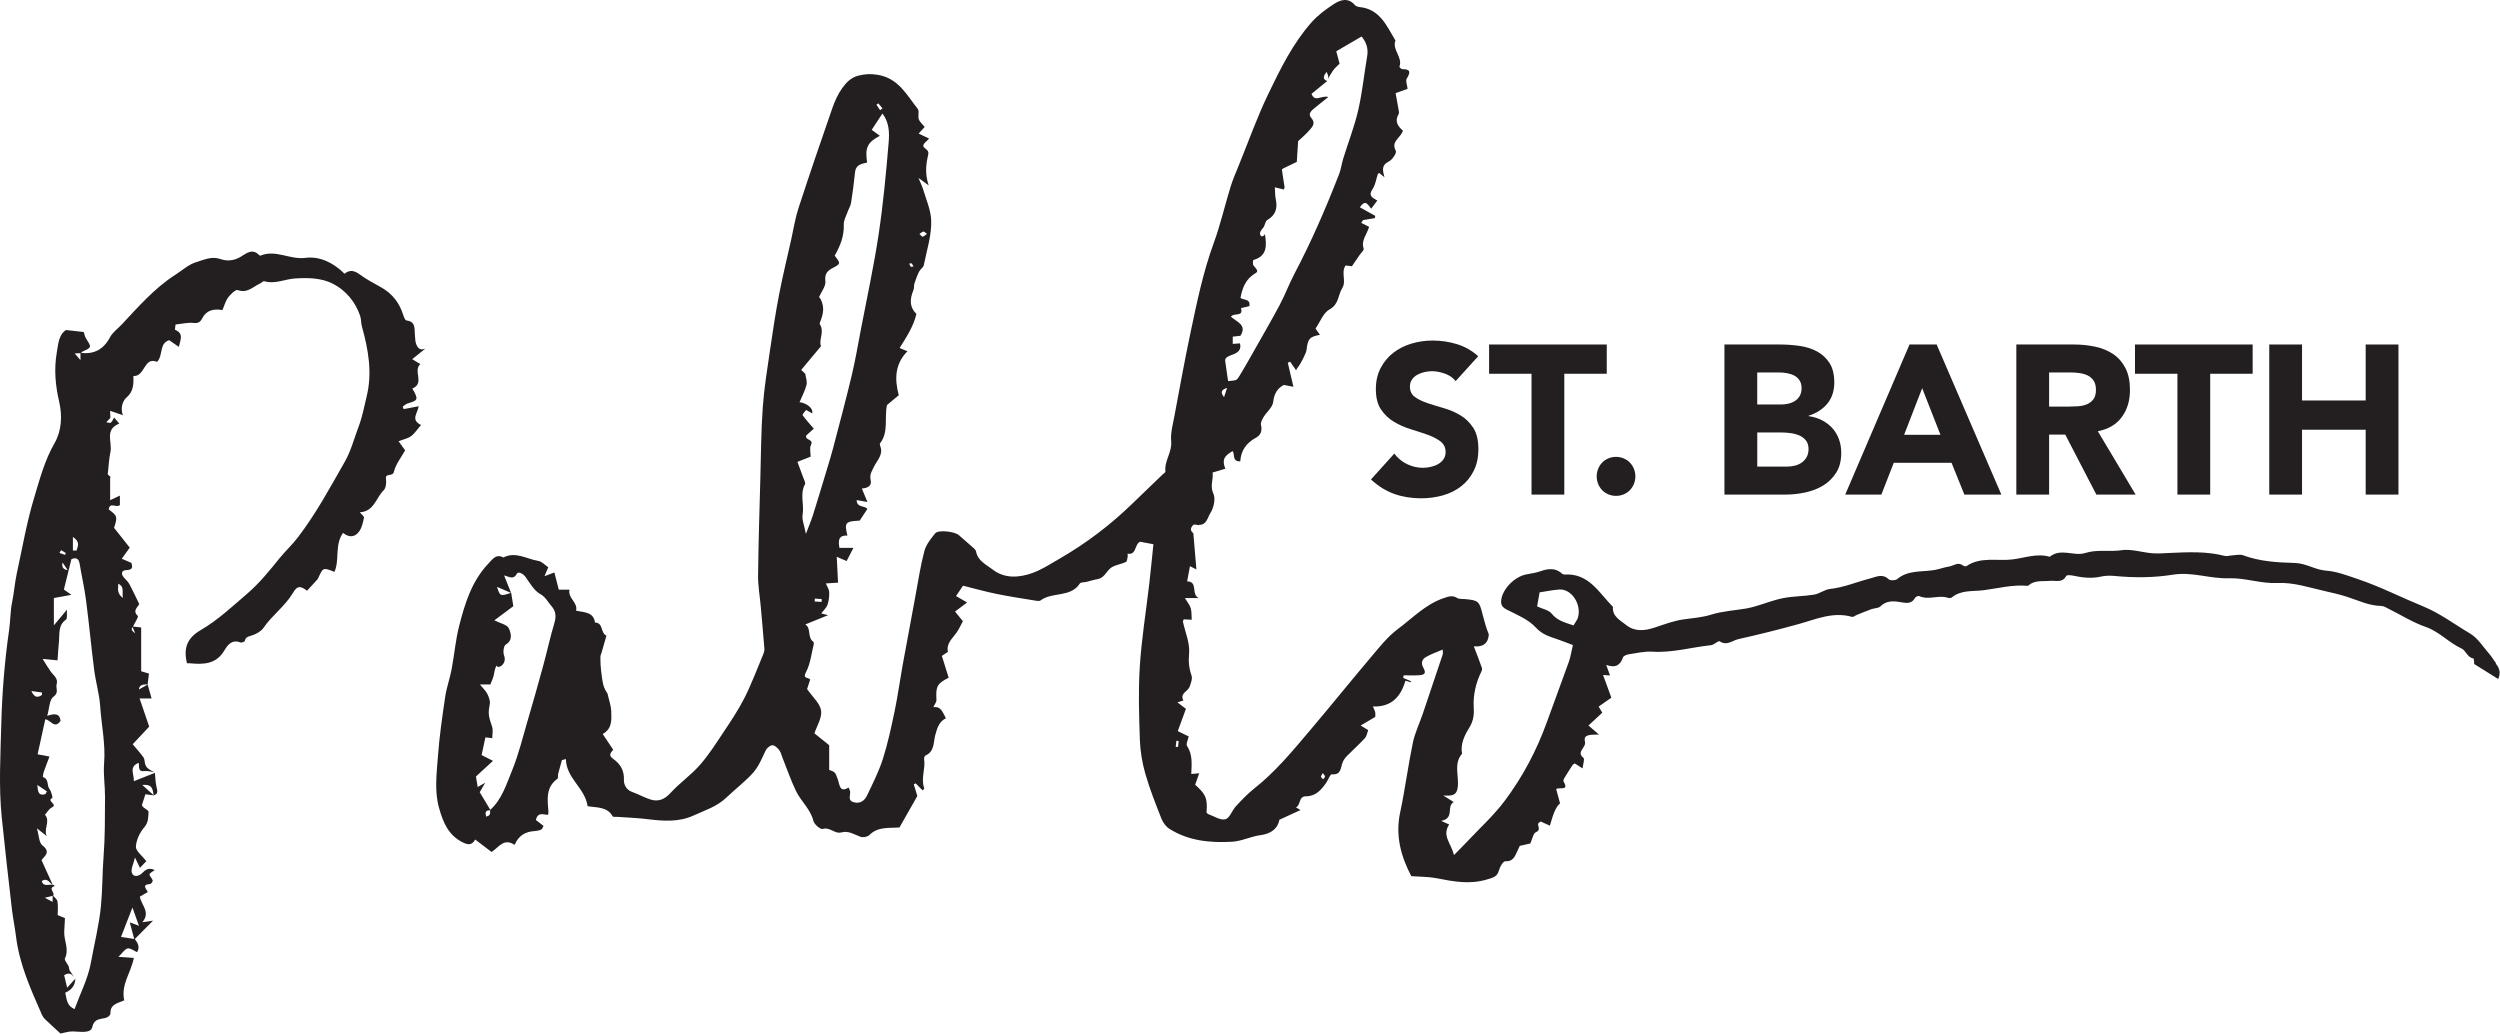
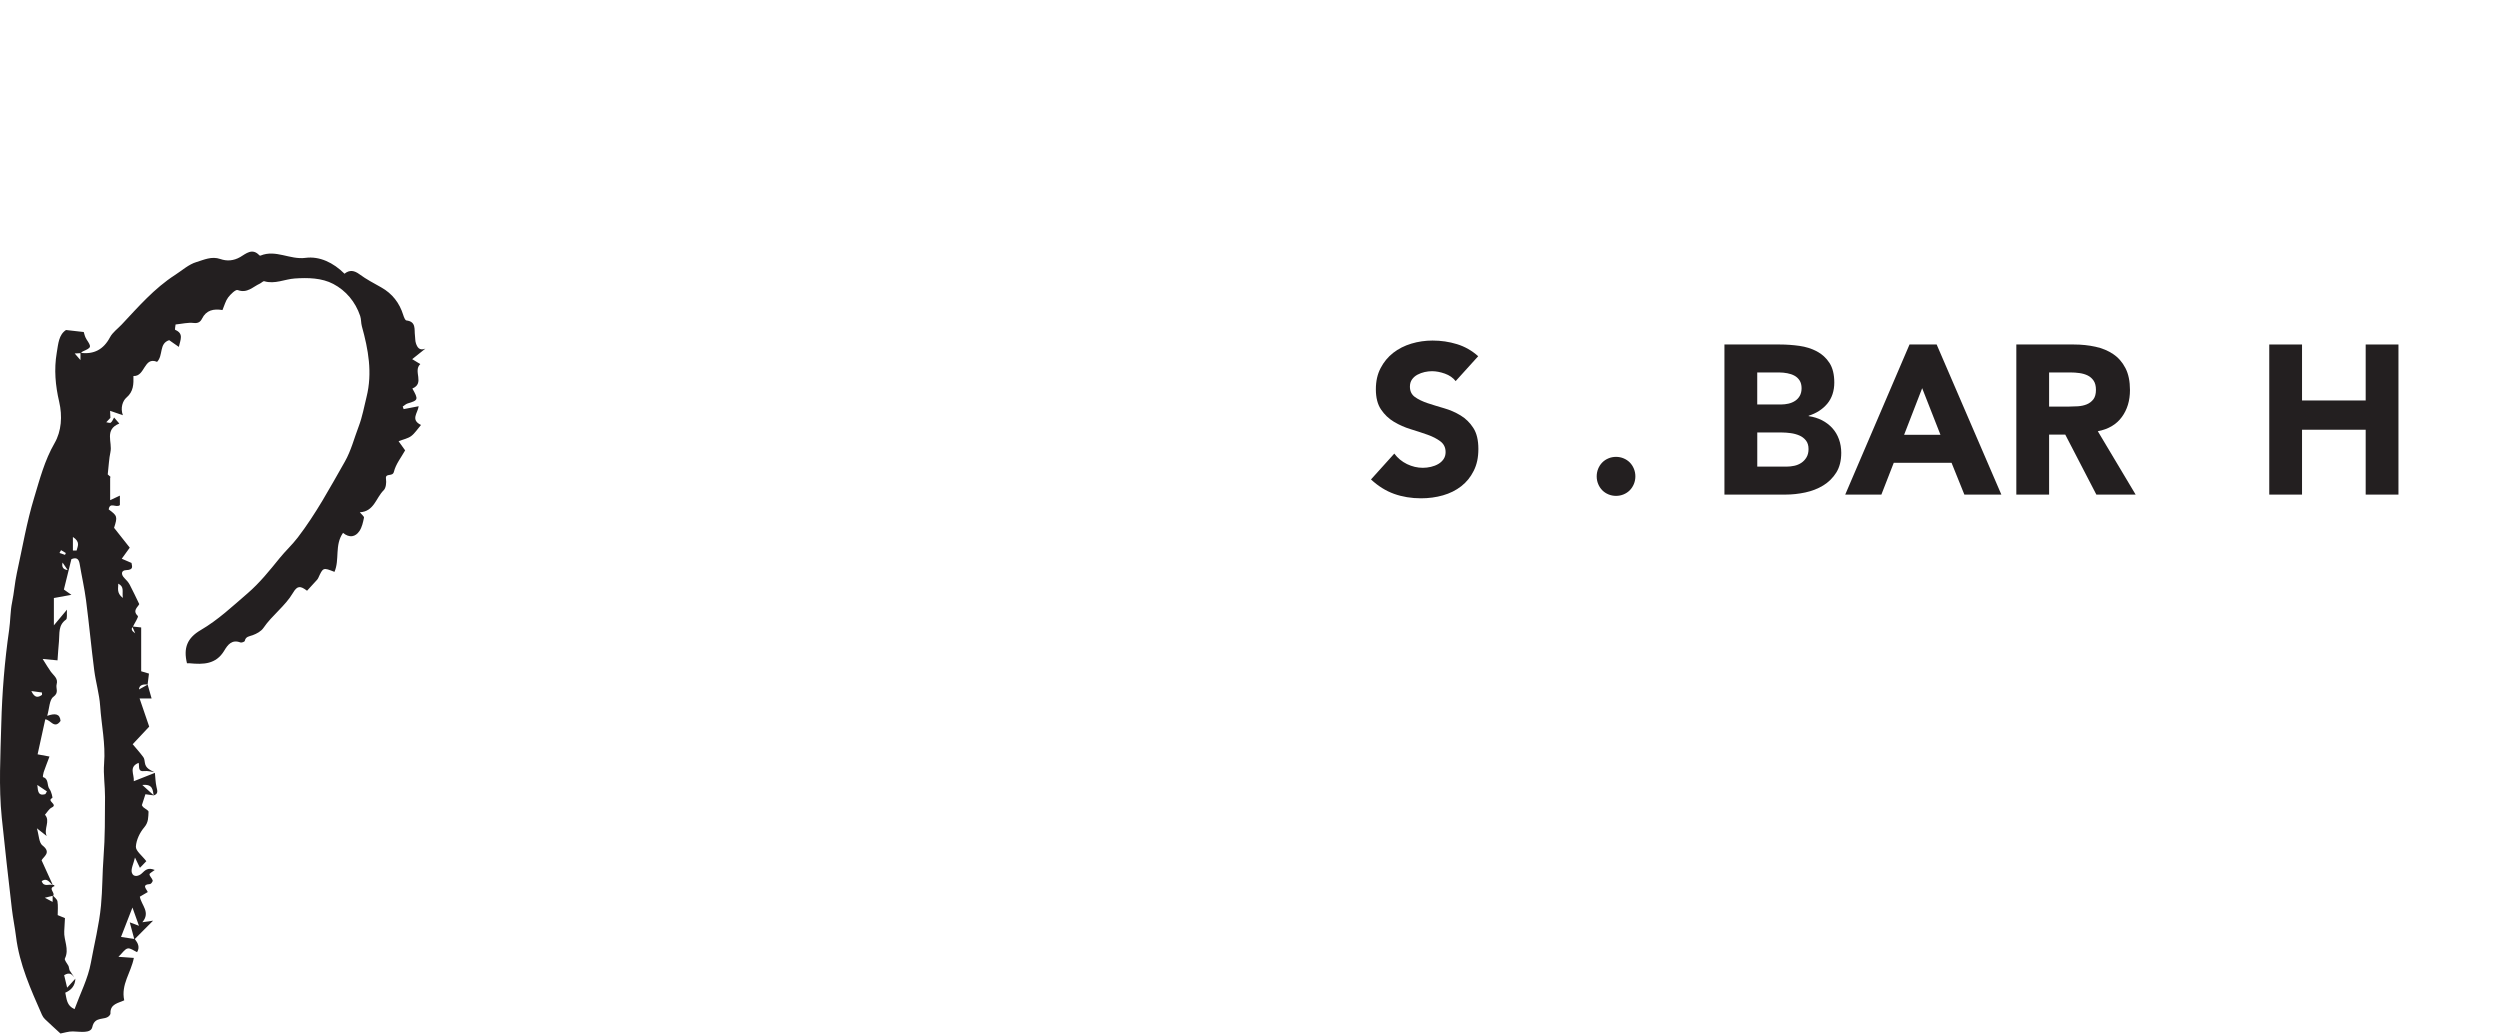
<svg xmlns="http://www.w3.org/2000/svg" width="549" height="227" viewBox="0 0 549 227" fill="none">
  <path d="M319.676 83.701C319.088 82.955 318.296 82.407 317.3 82.05C316.298 81.693 315.352 81.515 314.465 81.515C313.941 81.515 313.405 81.578 312.849 81.7C312.294 81.827 311.77 82.018 311.278 82.279C310.787 82.541 310.384 82.891 310.078 83.325C309.771 83.758 309.618 84.287 309.618 84.905C309.618 85.899 309.988 86.658 310.723 87.187C311.464 87.716 312.389 88.162 313.513 88.538C314.637 88.907 315.844 89.283 317.134 89.653C318.424 90.023 319.631 90.552 320.755 91.234C321.879 91.915 322.805 92.833 323.545 93.98C324.286 95.127 324.65 96.663 324.65 98.588C324.65 100.513 324.312 102.017 323.635 103.38C322.958 104.744 322.045 105.879 320.889 106.777C319.733 107.676 318.398 108.345 316.872 108.778C315.352 109.212 313.743 109.428 312.051 109.428C309.931 109.428 307.958 109.103 306.144 108.453C304.331 107.803 302.638 106.745 301.068 105.286L306.189 99.608C306.93 100.602 307.856 101.367 308.98 101.915C310.103 102.456 311.266 102.73 312.466 102.73C313.054 102.73 313.641 102.66 314.241 102.52C314.842 102.38 315.378 102.17 315.857 101.889C316.336 101.609 316.719 101.252 317.013 100.819C317.306 100.385 317.453 99.869 317.453 99.283C317.453 98.288 317.077 97.505 316.323 96.931C315.57 96.357 314.625 95.867 313.488 95.465C312.351 95.064 311.119 94.656 309.797 94.254C308.475 93.853 307.243 93.305 306.106 92.623C304.969 91.941 304.024 91.042 303.271 89.921C302.517 88.805 302.14 87.327 302.14 85.498C302.14 83.669 302.485 82.177 303.181 80.839C303.871 79.507 304.797 78.386 305.946 77.487C307.102 76.588 308.43 75.913 309.937 75.46C311.444 75.008 312.996 74.785 314.599 74.785C316.444 74.785 318.226 75.046 319.95 75.575C321.674 76.104 323.226 76.99 324.612 78.226L319.676 83.675V83.701Z" fill="#231F20" />
-   <path d="M336.33 82.076H327.006V75.651H352.843V82.076H343.52V108.613H336.323V82.076H336.33Z" fill="#231F20" />
  <path d="M350.634 104.61C350.634 104.024 350.742 103.463 350.959 102.934C351.176 102.405 351.477 101.947 351.86 101.558C352.243 101.169 352.696 100.87 353.22 100.653C353.743 100.436 354.299 100.328 354.88 100.328C355.461 100.328 356.017 100.436 356.54 100.653C357.064 100.87 357.517 101.175 357.901 101.558C358.284 101.947 358.584 102.405 358.801 102.934C359.018 103.463 359.127 104.024 359.127 104.61C359.127 105.197 359.018 105.758 358.801 106.287C358.584 106.816 358.284 107.274 357.901 107.663C357.517 108.052 357.064 108.351 356.54 108.568C356.017 108.785 355.461 108.893 354.88 108.893C354.299 108.893 353.743 108.785 353.22 108.568C352.696 108.351 352.243 108.052 351.86 107.663C351.477 107.274 351.176 106.816 350.959 106.287C350.742 105.758 350.634 105.203 350.634 104.61Z" fill="#231F20" />
  <path d="M378.686 75.651H390.87C392.281 75.651 393.705 75.754 395.136 75.951C396.566 76.155 397.85 76.556 398.986 77.162C400.123 77.767 401.049 78.615 401.751 79.698C402.46 80.788 402.811 82.228 402.811 84.026C402.811 85.823 402.294 87.435 401.266 88.659C400.238 89.882 398.871 90.762 397.186 91.291V91.386C398.265 91.539 399.242 91.845 400.117 92.291C400.991 92.744 401.745 93.317 402.377 94.012C403.009 94.707 403.495 95.523 403.833 96.459C404.172 97.39 404.338 98.384 404.338 99.442C404.338 101.182 403.967 102.628 403.233 103.795C402.492 104.961 401.541 105.898 400.372 106.612C399.203 107.325 397.888 107.835 396.426 108.147C394.963 108.46 393.514 108.613 392.064 108.613H378.686V75.651ZM385.889 88.825H391.106C391.662 88.825 392.205 88.761 392.741 88.64C393.277 88.519 393.763 88.315 394.197 88.034C394.625 87.754 394.976 87.384 395.238 86.919C395.5 86.454 395.627 85.893 395.627 85.243C395.627 84.593 395.481 83.994 395.187 83.541C394.893 83.089 394.516 82.745 394.057 82.496C393.597 82.248 393.073 82.069 392.486 81.961C391.898 81.853 391.33 81.795 390.781 81.795H385.889V88.825ZM385.889 102.469H392.352C392.907 102.469 393.469 102.405 394.037 102.284C394.606 102.163 395.123 101.94 395.583 101.634C396.042 101.322 396.419 100.92 396.713 100.423C397.007 99.926 397.154 99.321 397.154 98.607C397.154 97.83 396.962 97.205 396.579 96.721C396.196 96.243 395.71 95.873 395.123 95.624C394.535 95.376 393.91 95.204 393.233 95.115C392.556 95.025 391.924 94.975 391.343 94.975H385.896V102.469H385.889Z" fill="#231F20" />
  <path d="M425.289 75.651L439.497 108.613H431.375L428.559 101.628H415.87L413.15 108.613H405.212L419.331 75.651H425.289ZM422.109 85.243L418.143 95.484H426.126L422.109 85.243Z" fill="#231F20" />
  <path d="M442.78 75.651H455.423C457.084 75.651 458.661 75.817 460.155 76.142C461.649 76.467 462.952 77.009 464.076 77.774C465.2 78.532 466.088 79.558 466.752 80.846C467.416 82.133 467.741 83.739 467.741 85.663C467.741 87.99 467.141 89.972 465.941 91.597C464.74 93.228 462.99 94.261 460.679 94.694L468.987 108.613H460.36L453.533 95.44H449.983V108.613H442.786V75.651H442.78ZM449.976 89.29H454.223C454.868 89.29 455.551 89.264 456.279 89.22C457.001 89.175 457.658 89.035 458.24 88.799C458.821 88.563 459.306 88.2 459.695 87.703C460.079 87.206 460.27 86.511 460.27 85.606C460.27 84.771 460.098 84.102 459.766 83.605C459.427 83.108 458.999 82.726 458.476 82.464C457.952 82.203 457.352 82.025 456.675 81.929C455.998 81.833 455.334 81.789 454.689 81.789H449.983V89.283L449.976 89.29Z" fill="#231F20" />
-   <path d="M478.169 82.076H468.846V75.651H494.683V82.076H485.36V108.613H478.163V82.076H478.169Z" fill="#231F20" />
  <path d="M498.329 75.651H505.526V87.945H519.504V75.651H526.701V108.613H519.504V94.369H505.526V108.613H498.329V75.651Z" fill="#231F20" />
-   <path d="M548.131 145.627C547.64 145.034 547.282 144.333 546.778 143.76C545.366 142.16 544.172 140.146 542.416 139.114C539 137.106 535.877 134.691 532.065 133.136C527.307 131.192 522.716 128.828 517.793 127.171C515.462 126.387 513.221 125.488 510.737 125.304C508.38 125.125 506.426 123.685 503.859 123.621C500.111 123.526 496.228 123.296 492.582 121.939C491.905 121.684 491.037 121.913 490.258 121.951C489.676 121.977 489.063 122.213 488.533 122.072C484.523 121.034 480.462 121.25 476.401 121.429C475.143 121.486 473.865 121.595 472.614 121.493C470.347 121.308 468.01 120.498 465.839 120.83C463.195 121.238 460.551 120.594 457.876 121.448C455.443 122.225 452.55 120.275 450.117 122.27C447.352 121.448 444.651 122.512 441.994 122.844C438.616 123.271 434.957 122.174 431.822 124.329C431.668 124.437 431.247 124.322 431.055 124.176C429.964 123.328 429.018 124.246 428.022 124.405C427.001 124.571 426.011 124.94 424.995 125.138C422.173 125.68 419.089 125.081 416.605 127.177C416.221 127.502 415.085 127.528 414.765 127.216C413.399 125.871 411.949 126.706 410.672 127.031C407.735 127.783 404.938 129.006 401.86 129.338C400.672 129.465 399.574 130.383 398.38 130.58C396.17 130.95 393.884 130.912 391.681 131.326C389.682 131.702 387.76 132.473 385.793 133.053C385.053 133.27 384.299 133.487 383.539 133.614C380.947 134.06 378.271 134.194 375.787 134.971C373.705 135.621 371.643 135.73 369.548 136.042C367.46 136.354 365.436 137.126 363.418 137.795C361.189 138.534 358.993 138.783 357.064 137.221C355.78 136.189 354.031 135.379 354.197 133.257C351.138 130.192 348.941 125.852 343.609 126.164C343.424 126.177 343.181 126.113 343.054 125.998C341.636 124.679 340.072 124.826 338.392 125.406C337.415 125.743 336.374 125.947 335.346 126.107C332.703 126.521 329.925 129.293 329.656 131.849C329.554 132.843 329.931 133.378 330.902 133.875C333.124 135.016 335.634 136.017 337.249 137.788C338.654 139.324 340.199 139.77 341.898 140.344C342.996 140.714 344.069 141.153 345.404 141.657C345.091 142.982 344.912 144.219 344.503 145.372C342.939 149.789 341.272 154.173 339.688 158.583C337.46 164.784 334.388 170.577 330.461 175.829C328.035 179.073 324.969 181.845 322.179 184.821C321.342 185.713 320.467 186.574 319.292 187.778C318.711 185.235 316.579 183.508 318.239 181.061C317.843 180.883 317.434 180.698 316.483 180.271C319.535 179.653 317.536 177.072 319.235 176.128C318.558 175.701 318.111 175.421 316.936 174.688C318.922 174.815 319.829 174.65 320.091 173.063C320.506 170.552 319.101 167.805 321.068 165.511C320.653 163.363 321.662 161.413 322.645 159.82C323.628 158.233 323.731 156.805 323.628 155.18C323.481 152.739 324.082 149.948 325.295 147.52C325.416 147.278 325.519 146.934 325.442 146.704C324.899 145.168 324.299 143.645 323.648 141.931C325.685 142.154 326.847 141.223 326.943 139.305C326.368 137.884 325.959 136.431 325.589 134.965C324.848 132.008 324.669 131.836 321.732 131.562C321.144 131.505 320.455 131.6 320.001 131.32C318.928 130.657 318.06 131.001 316.994 131.364C313.015 132.722 310.174 135.755 306.942 138.158C304.771 139.77 303.022 141.995 301.253 144.085C296.655 149.515 292.198 155.059 287.594 160.489C283.801 164.963 280.078 169.494 275.423 173.165C273.967 174.312 272.67 175.682 271.406 177.052C270.55 177.97 270.033 179.672 269.088 179.914C268.009 180.188 266.61 179.232 265.359 178.786C265.193 178.728 265.071 178.537 264.95 178.429C265.276 174.988 264.477 174.197 262.46 172.33C262.747 171.514 263.021 170.743 263.347 169.813C262.491 169.889 262.064 169.921 261.604 169.966C261.712 167.665 261.898 165.657 260.665 163.79C260.397 163.382 260.882 162.477 261.042 161.719C260.371 161.394 259.535 160.986 258.641 160.553C259.273 158.819 259.854 157.239 260.429 155.665C259.835 155.212 259.267 154.772 258.571 154.237C259.184 154.046 259.528 153.938 259.873 153.829C259.037 152.242 260.844 151.854 261.221 150.834C261.514 150.044 261.904 149.056 261.661 148.355C261.099 146.73 260.959 145.283 261.125 143.492C261.336 141.23 260.263 138.846 259.771 136.514C259.739 136.367 259.899 136.182 259.969 136.004C260.608 136.036 261.253 136.074 261.706 136.099C261.629 135.093 261.706 134.27 261.482 133.538C261.272 132.843 260.748 132.237 260.205 131.339H263.251C261.495 130.574 263.168 127.706 260.697 127.668C260.914 126.483 261.118 125.412 261.316 124.329C261.776 124.564 262.23 124.794 262.728 125.049C262.491 122.257 262.274 119.67 262.057 117.089C261.265 116.522 261.47 115.821 262.038 115.279C262.255 115.069 262.913 115.311 263.366 115.349L263.27 115.247C264.988 115.343 265.193 113.596 265.767 112.73C266.527 111.583 266.987 109.537 266.457 108.402C265.646 106.669 266.521 105.28 266.278 103.776C267.281 103.47 268.175 103.202 269.075 102.928C268.354 100.997 268.711 100.2 270.678 99.06C271.233 99.748 270.499 101.354 272.364 101.316C272.498 98.907 273.73 97.25 275.825 96.109C276.847 95.554 277.23 94.599 276.917 93.337C276.789 92.833 277.153 92.126 277.46 91.61C278.156 90.469 279.465 89.443 279.592 88.27C279.797 86.403 280.557 85.268 281.91 84.535C282.715 84.689 283.373 84.81 284.037 84.937C283.577 82.981 283.188 81.317 282.798 79.647C282.977 79.577 283.149 79.507 283.328 79.437C283.743 80.036 284.152 80.635 284.618 81.311C284.778 81.043 284.88 80.775 285.059 80.584C285.531 80.081 286.834 77.551 286.904 76.926C287.191 74.396 287.568 73.95 289.854 73.529C289.529 73.064 289.228 72.624 288.89 72.146C289.918 70.668 290.601 68.686 291.962 67.953C294.05 66.819 293.807 64.792 294.758 63.269C295.729 61.72 294.414 59.808 295.493 58.298C296.087 58.374 296.566 58.432 296.885 58.47C297.492 57.578 298.015 56.807 298.545 56.029C298.871 55.551 299.573 54.939 299.465 54.608C298.839 52.792 300.174 51.511 300.659 49.809C300.103 49.535 299.516 49.235 298.922 48.942C299.056 48.738 299.197 48.534 299.331 48.331C300.186 48.19 301.048 48.044 301.904 47.904C301.942 47.738 301.981 47.578 302.019 47.413C300.895 46.788 299.778 46.164 298.622 45.52C299.937 43.614 300.41 45.048 301.112 45.839C301.61 45.176 302.025 44.615 302.46 44.035C301.291 43.398 300.429 42.945 301.419 41.511C302.057 40.587 302.191 39.325 302.575 38.223C302.613 38.108 302.817 38.051 302.9 38C303.29 38.319 303.66 38.631 304.031 38.937C303.66 37.445 303.258 36.317 305.02 35.444C305.767 35.075 306.751 33.551 306.534 33.156C305.346 31.015 307.613 30.308 308.079 28.689C307.019 27.777 306.176 26.649 307.14 25.063C307.294 24.808 307.172 24.349 307.115 23.998C306.917 22.8 306.687 21.602 306.476 20.455C307.549 20.066 308.347 19.779 309.114 19.499C309.011 18.632 308.628 17.746 308.916 17.275C309.746 15.905 309.848 15.178 307.932 15.184C307.715 15.184 307.275 14.738 307.313 14.643C308.098 12.552 305.653 10.966 306.438 8.901C304.516 5.701 303.06 2.005 298.558 1.546C298.194 1.508 297.734 1.355 297.511 1.094C296.061 -0.589 294.388 -0.053 292.97 0.858C291.182 2.011 289.407 3.324 288.009 4.905C283.903 9.544 281.182 15.102 278.526 20.608C276.106 25.63 274.228 30.913 272.128 36.088C271.47 37.719 270.755 39.332 270.237 41.008C268.967 45.112 268.015 49.331 266.54 53.359C264.203 59.745 262.849 66.36 261.451 72.969C260.154 79.093 259.043 85.262 257.894 91.412C257.555 93.228 257.019 95.108 257.191 96.906C257.421 99.321 255.64 101.22 255.927 103.565C255.946 103.737 255.544 103.967 255.333 104.171C253.085 106.338 250.831 108.492 248.59 110.665C243.788 115.323 238.488 119.332 232.696 122.678C230.722 123.812 228.781 125.106 226.661 125.852C223.724 126.884 220.582 127.101 217.938 125.036C216.565 123.965 214.72 123.181 214.343 121.104C214.266 120.69 213.768 120.326 213.404 120.001C212.478 119.16 211.508 118.37 210.582 117.535C209.694 116.732 206.074 116.273 205.377 117.114C204.413 118.287 203.366 119.6 202.989 121.015C202.121 124.309 201.623 127.7 200.997 131.052C200.045 136.138 199.094 141.23 198.174 146.322C197.587 149.585 197.146 152.886 196.469 156.13C195.729 159.667 194.975 163.223 193.877 166.664C192.989 169.437 191.648 172.081 190.384 174.72C189.873 175.784 188.96 176.536 187.561 176.192C186.035 175.816 186.808 174.663 186.686 173.802C186.661 173.617 186.559 173.445 186.361 172.935C184.375 174.146 184.413 172.4 184.004 171.227C183.417 169.564 183.43 169.558 182.089 169.061V163.644C180.933 162.713 179.822 161.821 178.845 161.037C179.368 159.444 180.537 157.653 180.314 156.053C180.096 154.479 178.468 153.103 177.236 151.312C177.382 150.866 177.663 149.986 177.919 149.209C177.382 148.68 176.214 149.075 176.999 147.596C177.97 145.767 178.187 143.53 178.704 141.466C178.749 141.3 178.704 141.007 178.589 140.924C177.229 139.923 178.2 137.954 176.84 137.132C178.5 136.456 180.039 135.825 181.846 135.093C181.112 134.901 180.741 134.812 180.339 134.704C180.856 134.022 181.482 133.487 181.718 132.817C182.019 131.938 182.14 130.944 182.089 130.013C182.05 129.35 181.591 128.707 181.348 128.12C182.172 128.07 183.015 128.019 184.036 127.955C183.941 126.017 183.845 124.22 183.749 122.27C184.656 122.659 185.243 122.914 185.92 123.207C186.425 122.225 186.872 121.352 187.414 120.307H184.337C184.094 118.822 184.017 117.497 186.093 117.618C185.39 114.75 185.633 114.476 188.787 114.329C189.375 113.437 189.924 112.596 190.467 111.774C189.867 110.945 188.155 111.557 188.123 109.817C188.89 109.957 189.554 110.079 190.486 110.244C189.988 109.033 189.63 108.167 189.266 107.274C190.352 107.204 191.52 106.809 191.201 105.426C190.914 104.19 191.457 103.463 191.929 102.482C192.619 101.067 194.068 99.78 193.277 97.9C193.206 97.734 193.174 97.447 193.277 97.326C195.192 94.847 194.171 91.884 194.777 88.946C195.48 88.359 196.38 87.607 197.37 86.791C196.438 83.312 196.476 79.953 199.273 77.136C198.564 76.843 198.168 76.678 197.555 76.423C199.049 74.026 200.575 71.758 201.24 68.954C199.847 67.532 199.643 66.003 200.607 63.651C200.78 63.231 200.665 62.702 200.805 62.262C201.099 61.37 201.425 60.471 201.84 59.63C202.089 59.12 202.759 58.75 202.862 58.24C203.526 54.92 204.637 51.549 204.483 48.248C204.381 46.119 203.385 43.786 202.715 41.569C202.504 40.868 202.159 40.211 201.687 39.071C202.727 39.822 203.334 40.269 203.941 40.708C203.187 38.497 203.277 36.451 203.743 34.38C203.883 33.749 204.081 33.246 203.257 32.666C202.031 31.805 203.392 31.264 204.024 30.422C203.232 30.046 202.491 29.696 201.731 29.333C202.14 28.886 202.568 28.428 203.066 27.88C202.555 27.236 201.961 26.771 201.763 26.172C201.527 25.464 201.936 24.413 201.546 23.922C199.119 20.876 197.344 17.186 192.727 16.427C191.182 16.172 190.001 16.249 188.564 16.593C186.859 17.007 185.812 18.148 184.937 19.372C183.998 20.684 183.308 22.233 182.772 23.769C180.237 31.066 177.74 38.382 175.339 45.73C174.617 47.948 174.266 50.287 173.755 52.569C172.849 56.641 171.852 60.694 171.067 64.792C170.294 68.82 169.681 72.879 169.087 76.939C168.481 81.094 167.804 85.249 167.504 89.43C167.133 94.592 167.114 99.773 166.974 104.948C166.782 112.099 166.552 119.256 166.476 126.406C166.45 128.649 166.859 130.893 167.057 133.136C167.331 136.227 167.612 139.311 167.855 142.402C167.887 142.778 167.804 143.205 167.657 143.556C166.297 146.806 165.071 150.126 163.487 153.262C162.127 155.951 160.416 158.475 158.743 160.992C157.133 163.414 155.556 165.893 153.634 168.06C151.705 170.24 149.241 171.948 147.274 174.102C145.965 175.536 144.611 176.122 142.855 175.574C141.469 175.141 140.192 174.388 138.819 173.91C137.504 173.452 136.974 172.247 137.012 171.259C137.095 169.112 136.195 167.729 134.566 166.582C133.442 165.785 134.304 165.116 134.662 164.638C133.915 163.523 133.232 162.496 132.357 161.19C134.47 160.011 134.292 158.042 134.228 156.219C134.183 154.906 133.679 153.606 133.41 152.293C133.008 151.707 132.657 151.082 132.491 150.407C132.248 149.419 132.14 148.355 132.006 147.341C131.884 146.386 131.846 145.423 131.846 144.454C131.846 144.021 131.954 143.62 132.14 143.269C132.133 143.269 132.127 143.269 132.12 143.269C132.51 141.899 132.848 140.739 133.174 139.586C131.833 139.044 132.548 136.756 130.665 136.705C130.339 134.385 128.346 134.493 126.507 134.105C126.954 132.263 124.675 131.428 125.051 129.491H122.708C122.427 128.382 122.114 127.165 121.744 125.711C121.099 125.954 120.39 126.228 119.566 126.534C119.853 125.858 120.134 125.214 120.403 124.571C119.668 124.08 119.004 123.309 118.231 123.181C115.69 122.774 113.244 121.034 110.53 122.429C108.985 121.556 108.168 122.793 107.35 123.647C103.627 127.515 102.095 132.473 100.824 137.476C100.032 140.592 99.77 143.836 99.17 147.004C98.793 148.998 98.078 150.942 97.778 152.943C97.133 157.29 96.495 161.655 96.175 166.033C95.901 169.825 95.358 173.687 96.424 177.454C97.305 180.57 98.455 183.483 101.731 185.038C102.97 185.624 103.672 185.522 104.362 184.362C105.581 185.293 106.718 186.159 107.944 187.096C109.464 186.159 110.626 183.916 113.008 185.535C113.908 183.394 115.473 182.603 117.497 182.495C117.963 182.469 118.449 182.355 118.87 182.164C119.074 182.068 119.164 181.711 119.362 181.367C118.749 180.895 118.18 180.456 117.676 180.067C118.117 178.193 119.375 178.958 120.345 178.926C120.383 178.716 120.454 178.525 120.441 178.333C120.249 175.676 119.751 172.955 122.395 171.03C122.612 170.871 122.491 170.284 122.58 169.915C122.836 168.914 123.123 167.92 123.391 166.919C123.685 166.843 123.979 166.766 124.266 166.684C124.355 170.96 128.455 173.006 129.043 177.04C131.099 177.39 133.334 177.116 134.547 179.27C134.649 179.455 135.262 179.359 135.639 179.385C137.855 179.551 140.077 179.621 142.274 179.895C145.69 180.322 149.1 180.558 152.306 179.085C154.796 177.938 157.421 177.167 159.56 175.102C161.176 173.547 164.081 171.253 165.518 169.539C166.75 168.06 167.357 166.397 168.168 164.759C168.423 164.249 169.126 163.669 169.637 163.656C170.135 163.65 170.735 164.249 171.118 164.727C171.469 165.167 171.597 165.791 171.814 166.339C172.798 168.799 173.653 171.317 174.796 173.7C175.888 175.975 177.983 177.664 178.628 180.284C178.813 181.029 180.173 182.189 180.646 182.042C182.261 181.539 183.302 183.202 184.764 182.801C186.335 182.367 187.581 183.253 188.953 183.757C189.503 183.954 190.512 183.782 190.907 183.381C192.791 181.475 195.224 181.89 197.523 181.711C198.902 179.289 200.237 176.938 201.444 174.809C201.188 173.955 200.933 173.095 200.671 172.241C200.812 172.171 200.952 172.094 201.086 172.024C201.597 172.547 202.108 173.063 202.606 173.573C202.862 173.292 203.002 173.19 202.983 173.152C202.146 170.998 203.289 168.838 202.938 166.677C202.9 166.435 203.053 165.982 203.238 165.906C205.269 165.027 204.956 162.968 205.39 161.394C205.812 159.877 206.195 158.494 207.721 157.723C207.006 156.468 206.718 155.066 204.962 155.295C205.224 154.702 205.678 154.173 205.646 153.676C205.467 150.764 205.786 150.101 208.328 148.833C207.849 147.29 207.363 145.729 206.833 144.034C207.255 143.753 207.708 143.448 208.162 143.148C207.766 141.268 209.164 140.21 210.071 138.91C210.633 138.101 211.035 137.183 211.45 136.412C210.761 135.564 210.231 134.92 209.726 134.302C210.646 133.608 211.45 133.002 212.37 132.301C211.252 131.651 210.531 131.23 209.95 130.893C210.563 129.975 211.048 129.261 211.482 128.618C213.966 129.236 216.399 129.924 218.864 130.428C221.77 131.02 224.707 131.454 227.638 131.938C227.919 131.983 228.309 132.008 228.507 131.855C231.074 129.911 235.084 131.294 237.146 128.127C237.338 127.834 238.066 127.904 238.545 127.789C239.362 127.592 240.161 127.324 240.984 127.19C242.415 126.954 242.855 125.686 243.749 124.87C244.624 124.074 246.099 123.953 247.249 123.411C247.504 123.29 247.542 122.672 247.632 122.27C247.683 122.053 247.619 121.811 247.613 121.582C249.637 121.945 249.094 119.555 250.352 118.962C251.253 119.135 252.159 119.3 253.29 119.517C252.983 122.455 252.708 125.342 252.376 128.222C251.674 134.258 250.691 140.274 250.301 146.328C249.956 151.701 250.129 157.118 250.314 162.503C250.403 165.02 250.844 167.582 251.54 170.004C252.498 173.331 253.788 176.574 255.058 179.799C255.391 180.64 256.042 181.533 256.802 182.011C261.01 184.675 265.774 185.114 270.576 184.847C272.664 184.732 274.682 183.674 276.776 183.406C279.286 183.088 280.646 181.794 280.959 180.016C282.702 179.213 284.024 178.607 285.589 177.887C285.033 177.562 284.803 177.428 284.58 177.295C285.691 176.823 285.116 174.866 286.789 174.866C288.896 174.866 290.135 173.49 291.214 171.928C291.661 171.285 292.102 170.004 292.453 170.036C294.567 170.233 294.369 168.615 294.829 167.442C295.039 166.913 295.397 166.409 295.799 166.002C297.089 164.682 298.481 163.465 299.727 162.108C300.148 161.642 300.237 160.871 300.448 160.33C299.937 160.017 299.541 159.775 298.807 159.323C300.103 158.558 301.042 158.003 302.006 157.43C302.006 157.156 302.07 156.754 301.987 156.385C301.904 155.996 301.687 155.633 301.489 155.148C305.704 155.282 307.632 152.88 308.647 149.47C309.165 149.636 309.497 149.744 309.835 149.852C309.822 149.763 309.81 149.674 309.79 149.572C309.248 149.343 308.699 149.107 308.149 148.871C308.181 148.68 308.213 148.489 308.245 148.297C309.388 148.297 310.531 148.368 311.668 148.278C312.964 148.176 313.2 147.788 312.543 146.577C311.981 145.544 312.326 144.773 313.086 144.314C314.197 143.645 315.461 143.237 316.828 142.645C316.828 143.18 316.898 143.479 316.815 143.728C315.365 148.087 313.903 152.44 312.428 156.786C311.706 158.902 310.71 160.954 310.257 163.127C309.203 168.2 308.552 173.356 307.472 178.423C306.368 183.591 307.702 188.167 309.918 192.405C311.968 192.558 313.756 192.52 315.474 192.857C319.146 193.578 322.728 194.272 326.515 193.138C327.875 192.73 328.807 192.571 329.19 191.067C329.382 190.321 330.116 189.11 330.544 189.136C332.275 189.238 332.658 188.078 333.188 186.937C333.386 186.51 333.596 186.083 333.75 185.752C334.759 185.522 335.595 185.331 336.049 185.229C336.547 184.158 336.706 183.011 337.268 182.763C338.501 182.221 337.594 181.443 337.798 180.825C337.843 180.685 338.079 180.602 338.347 180.405C338.967 180.691 339.657 181.004 340.353 181.322C341.176 178.359 341.777 177.059 342.588 176.434C342.3 175.364 342.013 174.287 341.738 173.267C342.562 172.802 344.618 173.764 343.36 171.616C343.264 171.451 343.392 171.087 343.52 170.877C344.107 169.902 344.72 168.946 345.34 167.996C345.429 167.863 345.614 167.792 345.819 167.652C346.266 167.939 346.726 168.232 347.53 168.742C347.632 167.805 348.035 166.684 347.728 166.429C346.042 165.052 348.405 164.211 348.054 162.847C347.607 161.133 349.542 161.381 351.132 161.305C350.187 160.489 349.644 160.017 348.833 159.323C349.867 158.36 350.863 157.43 351.86 156.506C351.54 155.97 351.266 155.512 351.061 155.168C352.038 154.479 352.913 153.874 353.852 153.211C353.213 151.458 352.632 149.865 352.038 148.227C352.607 148.266 353.054 148.291 353.558 148.329C353.309 147.641 353.13 147.144 352.728 146.022C354.867 146.781 355.851 145.978 356.4 144.384C356.515 144.047 357.173 143.76 357.62 143.696C359.357 143.428 361.125 143.001 362.856 143.11C367.256 143.384 371.451 142.135 375.749 141.682C376.426 141.612 377.345 140.637 377.645 140.835C379.248 141.893 380.423 140.643 381.77 140.344C386.177 139.369 390.544 138.266 394.906 137.068C398.641 136.036 402.53 134.258 406.688 135.462C406.975 135.545 407.39 135.182 407.748 135.035C408.827 134.608 409.893 134.162 410.985 133.767C411.624 133.538 412.486 133.589 412.914 133.174C414.286 131.836 415.825 131.963 417.479 132.25C418.629 132.448 419.804 132.652 420.532 131.307C420.666 131.058 421.241 130.791 421.445 130.886C423.514 131.874 425.717 130.568 427.792 131.288C428.035 131.371 428.437 131.339 428.622 131.192C430.698 129.497 433.227 129.918 435.608 129.612C438.782 129.198 441.911 128.363 445.155 128.643C445.251 128.649 445.372 128.637 445.436 128.579C446.828 127.33 448.527 127.719 450.168 127.553C451.343 127.432 452.907 128.095 453.738 126.47C453.846 126.26 454.657 126.291 455.104 126.387C457.186 126.827 459.242 127.114 461.375 126.616C462.365 126.387 463.444 126.393 464.466 126.489C468.712 126.897 473.016 126.871 477.154 126.202C481.42 125.514 485.334 127.133 489.491 126.986C493.003 126.865 496.464 128.203 500.123 128.025C503.642 127.853 507.097 129.025 510.545 129.803C512.167 130.166 513.789 130.542 515.366 131.046C517.857 131.842 520.226 133.028 522.927 133.066C523.47 133.072 524.019 133.436 524.536 133.69C527.244 135.029 529.836 136.686 532.665 137.667C535.692 138.712 537.761 141.141 540.583 142.428C541.516 142.855 541.81 144.378 543.163 144.601C543.31 144.627 543.297 145.583 543.329 145.818C545.13 146.94 546.816 147.998 548.604 149.113C549.236 147.666 548.853 146.666 548.048 145.697L548.131 145.627ZM272.281 75.403C271.77 75.441 271.285 75.473 270.71 75.518V73.931C271.265 73.867 271.827 73.803 272.389 73.74C273.947 71.35 271.553 70.687 270.314 69.546C270.946 68.584 273.13 69.699 272.517 67.66C273.143 67.513 273.775 67.367 274.356 67.233C274.669 65.601 273.162 65.952 272.408 65.436C272.83 63.141 273.596 61.242 275.659 60.025C276.348 59.617 276.189 59.388 275.276 58.304C275.065 58.049 275.135 57.132 275.244 57.1C278.379 56.195 278.136 53.837 277.785 51.415C277.3 52.161 276.751 52.008 276.7 51.262C276.668 50.784 277.255 50.261 277.568 49.758C277.804 49.261 277.907 48.534 278.302 48.311C280.154 47.241 280.582 45.718 280.161 43.748C279.988 42.952 280.027 42.117 279.956 41.129C280.844 41.352 281.387 41.486 281.93 41.62C282 41.377 282.108 41.186 282.083 41.021C281.898 39.759 281.668 38.503 281.502 37.242C281.489 37.152 281.808 36.993 281.987 36.897C282.868 36.458 283.756 36.037 284.778 35.546C284.867 34.144 284.956 32.736 285.071 30.996C285.735 30.359 286.796 29.492 287.677 28.459C288.277 27.758 288.928 26.974 287.951 25.898C287.172 25.031 287.951 24.317 288.66 23.743C289.522 23.049 290.391 22.348 291.706 21.29C290.078 20.901 288.775 22.552 288.002 20.614C289.12 19.703 290.288 18.747 291.463 17.791C291.432 17.778 291.412 17.766 291.38 17.753C291.349 17.797 291.336 17.842 291.297 17.887C291.323 17.842 291.349 17.797 291.374 17.753C290.359 17.345 290.64 16.701 291.297 15.79C291.642 16.37 291.776 16.848 291.629 17.313C291.993 16.669 292.351 16.026 292.785 15.427C293.194 14.86 293.756 14.407 294.177 13.986C293.935 13.088 293.667 12.094 293.443 11.259C295.384 10.124 297.089 9.13 298.999 8.015C299.976 9.175 300.538 10.57 300.231 12.342C299.554 16.3 299.158 20.321 298.258 24.228C297.428 27.816 296.068 31.283 294.976 34.813C294.631 35.935 294.497 37.127 294.075 38.21C291.182 45.679 287.996 53.021 284.26 60.114C283.079 62.364 282.191 64.773 280.997 67.01C278.992 70.757 276.853 74.434 274.758 78.137C273.896 79.66 273.034 81.183 272.115 82.668C271.566 83.554 271.508 83.522 269.688 83.688C269.509 82.439 269.324 81.183 269.056 79.297C268.82 77.506 273.021 78.405 272.3 75.39L272.281 75.403ZM269.465 85.198C269.273 85.778 269.081 86.358 268.801 87.206C267.811 86.014 268.417 85.492 269.465 85.198ZM202.785 50.848C202.938 50.81 203.174 51.09 203.57 51.358C203.143 51.644 202.862 51.969 202.587 51.969C202.363 51.969 202.14 51.574 201.916 51.358C202.204 51.179 202.472 50.924 202.785 50.848ZM200.167 57.833C200.346 57.992 200.448 58.24 200.601 58.489C200.333 58.546 200.077 58.655 200.033 58.597C199.873 58.4 199.784 58.145 199.669 57.909C199.841 57.877 200.084 57.763 200.167 57.833ZM112.197 130.192C109.841 130.976 109.821 130.956 109.138 128.872C110.268 129.363 111.239 129.777 112.197 130.192ZM106.795 179.347C106.443 178.384 106.667 177.906 107.65 177.938C107.631 178.27 107.65 178.627 107.523 178.913C107.44 179.105 107.088 179.181 106.795 179.347ZM121.769 136.73C120.837 139.802 120.173 142.957 119.323 146.06C118.225 150.101 117.082 154.129 115.901 158.144C114.802 161.885 113.883 165.715 112.408 169.309C111.182 172.292 110.217 175.536 107.67 177.836C106.91 176.568 106.143 175.293 105.345 173.968C105.658 173.426 105.99 172.853 106.552 171.89C105.824 172.305 105.466 172.508 104.904 172.827C104.758 171.948 104.624 171.145 104.515 170.52C105.696 169.437 106.769 168.449 108.257 167.085C107.108 166.499 106.252 166.059 105.76 165.81C106.118 164.153 106.354 163.076 106.597 161.929C106.999 161.974 107.452 162.025 108.104 162.095C108.104 161.235 108.321 160.33 108.065 159.584C107.216 157.124 107.184 156.595 107.561 154.581C107.689 153.899 107.35 153.052 107.018 152.382C106.692 151.726 106.105 151.191 105.39 150.305H107.682C107.97 149.553 108.263 148.986 108.404 148.38C108.576 147.673 108.615 146.934 109.036 146.124C109.26 147.067 111.437 145.863 110.69 143.926C110.428 143.25 110.594 141.842 111.054 141.561C112.733 140.548 112.165 138.961 111.75 137.992C111.399 137.183 109.866 136.89 108.564 136.221C109.905 135.22 111.354 134.143 112.727 133.117C112.567 132.123 112.408 131.148 112.254 130.179C112.242 130.179 112.235 130.179 112.229 130.185C111.769 128.994 111.29 127.821 110.696 126.355C111.782 126.616 112.74 127.407 113.5 125.998C113.806 125.431 114.853 125.941 115.403 126.699C116.373 128.038 117.261 129.682 118.608 130.434C119.828 131.109 120.256 132.142 121.035 133.015C122.012 134.105 122.21 135.258 121.756 136.73H121.769ZM180.422 132.18C179.911 132.148 179.407 132.116 178.896 132.084C178.909 131.874 178.921 131.658 178.941 131.447C179.451 131.485 179.956 131.524 180.46 131.562C180.448 131.766 180.435 131.976 180.422 132.18ZM192.868 22.692C193.181 23.061 193.487 23.425 193.8 23.794C193.621 23.928 193.443 24.056 193.264 24.189C192.996 23.794 192.734 23.393 192.466 22.998C192.6 22.896 192.734 22.794 192.868 22.698V22.692ZM176.763 106.395C176.955 106.025 176.546 105.318 176.361 104.789C175.984 103.712 175.569 102.648 175.116 101.424C176.297 100.959 177.185 100.608 178.021 100.277C178.021 99.385 177.74 98.409 178.079 97.74C178.787 96.351 176.68 96.765 177.063 95.612C177.555 95.172 178.162 94.63 178.711 94.14C177.778 93.043 176.948 92.151 176.246 91.157C176.156 91.023 176.75 90.411 177.018 90.029C177.536 90.316 177.938 90.539 178.34 90.762C178.692 89.851 177.376 88.576 175.582 88.308C176.124 87.015 176.782 85.817 177.108 84.535C177.299 83.79 176.955 82.917 176.846 82.095L176.961 82.197C176.61 81.865 176.259 81.534 175.946 81.234C177.37 79.526 178.723 77.901 180.301 76.008C179.694 74.728 181.156 72.892 180.026 71.178C179.956 71.069 180.058 70.814 180.128 70.642C180.952 68.571 180.978 67.271 180.205 65.665C180.128 65.499 179.854 65.314 179.886 65.225C180.358 64.059 181.38 62.848 181.252 61.758C181.061 60.114 181.667 59.471 182.925 58.82C184.649 57.922 184.617 57.826 183.296 56.15C184.509 54.015 185.397 51.842 185.294 49.306C185.256 48.42 185.786 47.508 186.099 46.616C186.342 45.909 186.782 45.246 186.897 44.526C187.255 42.282 187.542 40.033 187.772 37.77C187.938 36.152 189.285 35.941 190.416 35.699C189.937 32.455 190.448 31.27 193.219 29.823C192.472 29.275 191.884 28.842 191.431 28.51C192.185 27.363 192.925 26.235 193.775 24.935C195.301 26.866 195.326 29.18 195.148 31.295C194.579 38.032 193.953 44.768 192.951 51.447C191.904 58.419 190.397 65.327 189.068 72.261C188.411 75.715 187.817 79.195 186.999 82.611C185.735 87.92 184.311 93.19 182.932 98.473C182.587 99.793 182.185 101.105 181.789 102.412C180.729 105.923 179.681 109.435 178.583 112.934C178.193 114.183 177.67 115.387 176.974 117.248C176.635 115.413 176.061 114.132 176.259 112.985C176.635 110.792 175.62 108.523 176.75 106.382L176.763 106.395ZM258.698 164.045C258.526 164.026 258.353 164 258.181 163.981C258.232 163.542 258.283 163.108 258.334 162.669C258.513 162.694 258.839 162.726 258.839 162.739C258.813 163.172 258.756 163.605 258.698 164.045ZM290.582 171.138C290.41 170.96 290.129 170.8 290.097 170.597C290.065 170.399 290.289 170.157 290.48 169.774C290.716 170.112 290.972 170.31 290.972 170.507C290.972 170.718 290.723 170.928 290.582 171.132V171.138ZM346.54 135.551C346.368 136.176 345.895 136.718 345.538 137.342C343.731 136.705 342.019 136.348 340.755 134.761C340.11 133.952 338.737 133.722 337.549 133.168C337.734 132.104 337.92 131.09 338.092 130.083C339.561 129.86 340.966 129.567 342.383 129.459C345.04 129.249 347.339 132.613 346.534 135.551H346.54Z" fill="#231F20" />
  <path d="M25.07 91.699C25.383 92.062 25.696 92.425 26.2 93.012C22.854 94.344 24.719 97.116 24.253 99.27C23.94 100.717 23.882 102.227 23.659 104.183C23.544 104.082 23.902 104.394 24.253 104.7C24.246 104.808 24.221 104.91 24.189 105.006V109.836C25.006 109.454 25.581 109.186 26.328 108.836V110.913C25.543 111.614 24.119 110.136 23.87 111.869C25.779 113.265 25.836 113.469 25.051 115.91C26.283 117.465 27.458 118.956 28.493 120.263C27.759 121.282 27.248 121.99 26.737 122.697C27.363 122.965 27.988 123.239 28.882 123.621C28.946 124.271 29.483 125.138 27.695 125.202C26.584 125.24 26.513 126.164 27.363 126.992C27.791 127.407 28.206 127.878 28.486 128.401C29.195 129.739 29.828 131.122 30.581 132.664C30.249 133.353 29.023 134.079 30.268 135.265C30.473 135.462 29.566 136.826 29.17 137.654C28.731 138.079 28.906 138.553 29.693 139.076C29.393 138.368 29.221 137.973 29.049 137.572C29.776 137.654 30.511 137.731 31.003 137.788V147.412C31.679 147.609 32.203 147.768 32.714 147.921C32.612 148.731 32.516 149.534 32.414 150.33C31.188 150.203 30.558 150.562 30.524 151.407C31.156 151.051 31.788 150.7 32.426 150.343C32.701 151.293 32.969 152.249 33.289 153.377H30.651C31.366 155.486 32.011 157.36 32.765 159.565C31.724 160.674 30.555 161.917 29.138 163.433C29.872 164.306 30.715 165.243 31.462 166.25C31.711 166.582 31.756 167.091 31.82 167.531C31.999 168.736 33.001 169.092 33.882 169.57C33.167 169.481 32.433 169.239 31.737 169.328C30.128 169.539 30.683 168.239 30.441 167.518C28.218 168.436 29.508 169.978 29.381 171.553C31.124 170.864 32.573 170.291 34.017 169.717C34.125 170.749 34.138 171.807 34.368 172.814C34.553 173.63 34.828 174.331 33.748 174.675C33.525 173.535 33.621 172.126 31.252 172.381C32.286 173.318 33.033 173.993 33.78 174.669C33.218 174.592 32.663 174.516 31.935 174.414C31.679 175.191 31.424 175.994 31.156 176.817C31.252 176.963 31.328 177.142 31.456 177.256C31.852 177.607 32.637 177.957 32.618 178.27C32.554 179.43 32.637 180.558 31.692 181.666C30.709 182.814 29.923 184.451 29.84 185.917C29.789 186.854 31.181 187.867 32.133 189.117C31.839 189.422 31.373 189.907 30.728 190.576C30.345 189.779 30.115 189.301 29.642 188.313C29.31 189.735 28.704 190.824 28.959 191.653C29.285 192.73 30.517 192.405 31.149 191.793C31.896 191.073 32.497 190.429 33.985 191.048C33.448 191.468 32.803 191.78 32.829 192.01C32.88 192.469 33.397 192.864 33.531 193.342C33.589 193.546 33.186 194.113 32.969 194.132C30.977 194.266 32.203 195.235 32.446 195.897C31.877 196.229 31.315 196.554 30.709 196.911C31.047 198.816 33.123 200.307 31.258 202.525C32.286 202.379 32.829 202.296 33.614 202.181C32.133 203.672 30.817 204.992 29.508 206.304C29.183 205.106 28.857 203.908 28.493 202.544C29.336 202.863 29.904 203.073 30.517 203.303C30.045 201.99 29.687 200.977 29.087 199.294C28.078 201.888 27.324 203.819 26.577 205.75C27.593 205.903 28.595 206.062 29.604 206.215C30.294 207.095 30.76 208.006 30.102 209.096C29.406 208.79 28.646 208.159 28.04 208.28C27.401 208.408 26.903 209.262 26.009 210.116C27.503 210.224 28.404 210.288 29.393 210.358C28.78 213.582 26.52 216.195 27.28 219.669C26.028 220.28 24.157 220.44 24.259 222.543C24.265 222.709 24.125 222.919 23.997 223.059C23.001 224.162 20.817 223.046 20.268 225.545C19.942 227.017 17.58 226.532 16.009 226.501C15.051 226.481 14.093 226.813 13.276 226.959C12.101 225.876 10.977 224.863 9.885 223.817C9.61 223.556 9.374 223.218 9.221 222.868C6.781 217.311 4.265 211.785 3.518 205.667C3.269 203.647 2.848 201.652 2.612 199.632C1.839 192.947 1.073 186.255 0.389 179.563C-0.307 172.725 0.108 165.887 0.281 159.03C0.46 152.077 1.015 145.194 2.005 138.336C2.299 136.316 2.254 134.2 2.65 132.308C3.097 130.153 3.237 127.968 3.704 125.833C4.917 120.301 5.862 114.686 7.503 109.288C8.729 105.241 9.789 101.112 11.986 97.307C13.493 94.694 13.736 91.393 12.988 88.194C12.171 84.676 11.839 81.145 12.458 77.481C12.803 75.422 12.912 73.504 14.495 72.471C15.919 72.631 17.043 72.758 18.391 72.911C18.48 73.16 18.614 73.931 19.004 74.53C20.121 76.219 20.121 76.321 18.161 77.181C18.001 77.251 17.886 77.423 17.746 77.551C17.35 77.57 16.954 77.589 16.405 77.621C16.89 78.182 17.203 78.538 17.669 79.074V77.481C20.632 77.863 22.733 76.754 24.157 74.065C24.732 72.981 25.856 72.191 26.724 71.267C30.383 67.373 33.889 63.313 38.442 60.382C39.987 59.388 41.443 58.049 43.142 57.546C44.77 57.062 46.462 56.208 48.397 56.883C49.802 57.374 51.296 57.297 52.771 56.437C53.991 55.723 55.396 54.391 56.941 56.055C56.999 56.118 57.146 56.157 57.222 56.125C60.556 54.748 63.666 57.074 67.076 56.628C70.16 56.22 73.206 57.661 75.651 60.108C76.782 59.203 77.797 59.381 78.959 60.242C80.441 61.338 82.108 62.198 83.717 63.109C86.162 64.486 87.733 66.532 88.557 69.189C88.691 69.629 88.966 70.337 89.24 70.368C91.443 70.63 90.945 72.331 91.124 73.676C91.201 74.249 91.156 74.861 91.341 75.397C91.641 76.282 92.101 77.066 93.41 76.563C92.472 77.308 91.533 78.061 90.517 78.87C91.099 79.227 91.571 79.507 92.299 79.953C90.626 81.496 93.353 84.147 90.556 85.319C91.922 87.735 91.852 87.907 89.528 88.595C89.132 88.71 88.806 89.041 88.442 89.271C88.506 89.462 88.576 89.653 88.64 89.844C89.643 89.653 90.639 89.456 91.942 89.207C91.737 90.73 90.09 92.17 92.452 93.324C91.641 94.267 91.086 95.172 90.3 95.758C89.591 96.287 88.627 96.466 87.529 96.893C88.142 97.747 88.525 98.282 88.966 98.9C88.142 100.392 86.916 101.902 86.501 103.61C86.207 104.808 84.553 103.744 84.764 105.19C84.879 105.993 84.764 107.16 84.259 107.657C82.555 109.32 82.152 112.341 79.017 112.494C79.419 112.997 79.987 113.405 79.93 113.686C79.726 114.693 79.496 115.776 78.934 116.611C78.052 117.924 76.756 118.179 75.326 117.025C73.442 119.689 74.623 122.914 73.448 125.584C70.939 124.59 70.952 124.596 69.885 126.935C69.745 127.247 69.457 127.496 69.221 127.764C68.634 128.414 68.04 129.057 67.427 129.726C65.977 128.637 65.307 128.554 64.355 130.166C62.612 133.123 59.757 135.093 57.848 137.897C57.344 138.636 56.36 139.171 55.479 139.49C54.725 139.764 53.966 139.751 53.748 140.752C53.71 140.93 53.052 141.179 52.797 141.083C50.913 140.357 49.987 141.631 49.24 142.887C47.427 145.92 44.611 145.939 41.635 145.653C41.443 145.633 41.252 145.653 41.06 145.653C40.249 142.313 41.086 140.114 44.074 138.368C47.886 136.144 51.054 133.142 54.368 130.294C57.056 127.98 59.221 125.259 61.431 122.538C62.682 120.989 64.144 119.664 65.383 118.045C69.394 112.813 72.491 107.051 75.728 101.379C77.095 98.983 77.791 96.198 78.787 93.591C79.579 91.508 79.956 89.322 80.492 87.174C81.82 81.846 80.881 76.754 79.464 71.649C79.259 70.916 79.336 70.101 79.093 69.38C78.046 66.277 75.964 63.81 73.187 62.351C70.664 61.026 67.644 60.955 64.757 61.153C62.516 61.306 60.37 62.453 58.033 61.758C57.791 61.688 57.407 62.122 57.069 62.281C55.53 62.982 54.291 64.473 52.197 63.696C51.743 63.53 50.626 64.62 50.089 65.334C49.528 66.086 49.285 67.08 48.857 68.087C46.903 67.768 45.3 68.093 44.361 69.98C44.023 70.662 43.525 71.044 42.522 70.923C41.303 70.776 40.026 71.108 38.557 71.254C38.531 71.592 38.346 72.382 38.48 72.439C40.377 73.255 39.636 74.555 39.272 76.18C38.448 75.607 37.854 75.193 37.152 74.702C34.872 75.428 35.894 78.041 34.495 79.463C31.558 78.245 31.909 82.707 29.304 82.573C29.336 84.351 29.349 85.969 27.752 87.327C26.967 88.002 26.386 89.57 26.98 91.183C26.053 90.864 25.262 90.59 24.176 90.214C24.202 90.819 24.221 91.291 24.246 91.763C23.94 92.081 23.633 92.406 23.333 92.725C23.672 92.763 24.131 92.961 24.329 92.814C24.649 92.572 24.802 92.107 25.025 91.737L25.07 91.699ZM15.274 213.073C15.613 213.582 15.958 214.099 16.296 214.609C15.798 213.99 15.287 213.41 14.087 214.15C14.259 214.863 14.451 215.679 14.744 216.896C15.6 215.96 16.073 215.437 16.552 214.914C16.507 216.425 15.677 217.425 14.336 217.993C14.655 219.42 14.636 220.848 16.373 221.606C17.643 218.12 19.336 214.87 19.955 211.428C20.709 207.26 21.769 203.143 22.177 198.861C22.516 195.292 22.465 191.729 22.739 188.173C23.078 183.814 23.04 179.417 23.065 175.039C23.078 172.572 22.663 170.087 22.861 167.646C23.206 163.376 22.273 159.221 21.992 155.015C21.813 152.402 21.034 149.833 20.696 147.22C20.038 142.096 19.559 136.947 18.895 131.823C18.544 129.127 17.931 126.47 17.484 123.787C17.28 122.576 16.647 122.385 15.677 122.793C15.121 125.036 14.585 127.216 14.029 129.459C14.4 129.72 14.853 130.039 15.683 130.625C14.061 130.918 12.841 131.141 11.832 131.326V137.323C12.931 136.004 13.678 135.118 14.706 133.882C14.63 134.876 14.815 135.838 14.489 136.068C12.733 137.31 13.116 139.133 12.95 140.815C12.816 142.218 12.733 143.626 12.631 145.015C11.507 144.907 10.798 144.843 9.368 144.703C10.204 146.016 10.651 146.806 11.188 147.539C11.794 148.368 12.81 148.967 12.439 150.273C12.19 151.159 13.033 152.077 11.718 153.026C10.836 153.663 10.855 155.537 10.37 157.201C12.094 156.595 13.161 156.71 13.295 158.316C11.941 160.215 11.105 158.029 9.942 157.965C9.368 160.578 8.825 163.064 8.257 165.651C9.24 165.83 9.866 165.951 10.868 166.135C10.389 167.41 9.968 168.481 9.591 169.564C9.47 169.921 9.38 170.628 9.438 170.648C10.779 171.055 10.249 172.464 10.868 173.267C11.283 173.802 11.596 175.185 11.488 175.236C10.115 175.899 12.803 176.638 11.392 177.314C10.753 177.62 10.345 178.397 9.872 178.92C11.13 180.29 9.527 182.049 10.255 183.591C9.623 183.094 8.991 182.591 8.103 181.896C8.557 183.425 8.544 185.057 9.323 185.656C11.366 187.23 9.553 188.09 9.131 188.919C10.025 190.888 10.817 192.641 11.603 194.361C10.868 193.89 10.415 192.66 9.157 193.482C9.591 194.91 10.811 194.056 11.609 194.349C11.692 194.349 11.807 194.304 11.858 194.349C11.922 194.4 11.935 194.514 11.967 194.597C10.453 195.088 12.209 196.063 11.666 196.7C11.245 196.802 10.817 196.911 9.84 197.146C10.709 197.612 11.13 197.835 11.552 198.058L11.564 196.605C11.935 197.045 12.535 197.446 12.618 197.93C12.784 198.931 12.669 199.976 12.669 200.958C13.416 201.27 14.004 201.512 14.265 201.62C14.202 202.755 14.157 203.628 14.106 204.501C13.985 206.489 15.262 208.427 14.253 210.485C14.087 210.829 14.764 211.581 15.057 212.149C15.128 212.461 15.198 212.767 15.274 213.079V213.073ZM25.958 128.171C26.028 129.076 25.504 130.192 26.98 131.307C26.769 129.892 27.375 128.86 25.958 128.171ZM16.009 120.9C16.277 120.9 16.545 120.9 16.82 120.9C17.03 119.989 17.72 119.033 16.009 117.917V120.9ZM6.877 151.745C7.644 153.37 8.397 153.16 9.195 152.618C9.272 152.567 9.208 152.306 9.208 152.07C8.595 151.987 7.963 151.898 6.877 151.752V151.745ZM8.193 172.375C8.327 173.955 8.467 174.79 9.898 174.408C10.019 174.376 10.089 174.134 10.306 173.789C9.744 173.413 9.176 173.037 8.193 172.375ZM13.736 123.538C13.506 124.524 13.882 125.072 14.866 125.183C14.419 124.532 14.074 124.035 13.736 123.538ZM13.403 120.817C13.289 121.021 13.174 121.225 13.059 121.429C13.467 121.569 13.87 121.709 14.278 121.849C14.336 121.716 14.4 121.582 14.457 121.442C14.106 121.231 13.755 121.021 13.403 120.811V120.817Z" fill="#231F20" />
</svg>